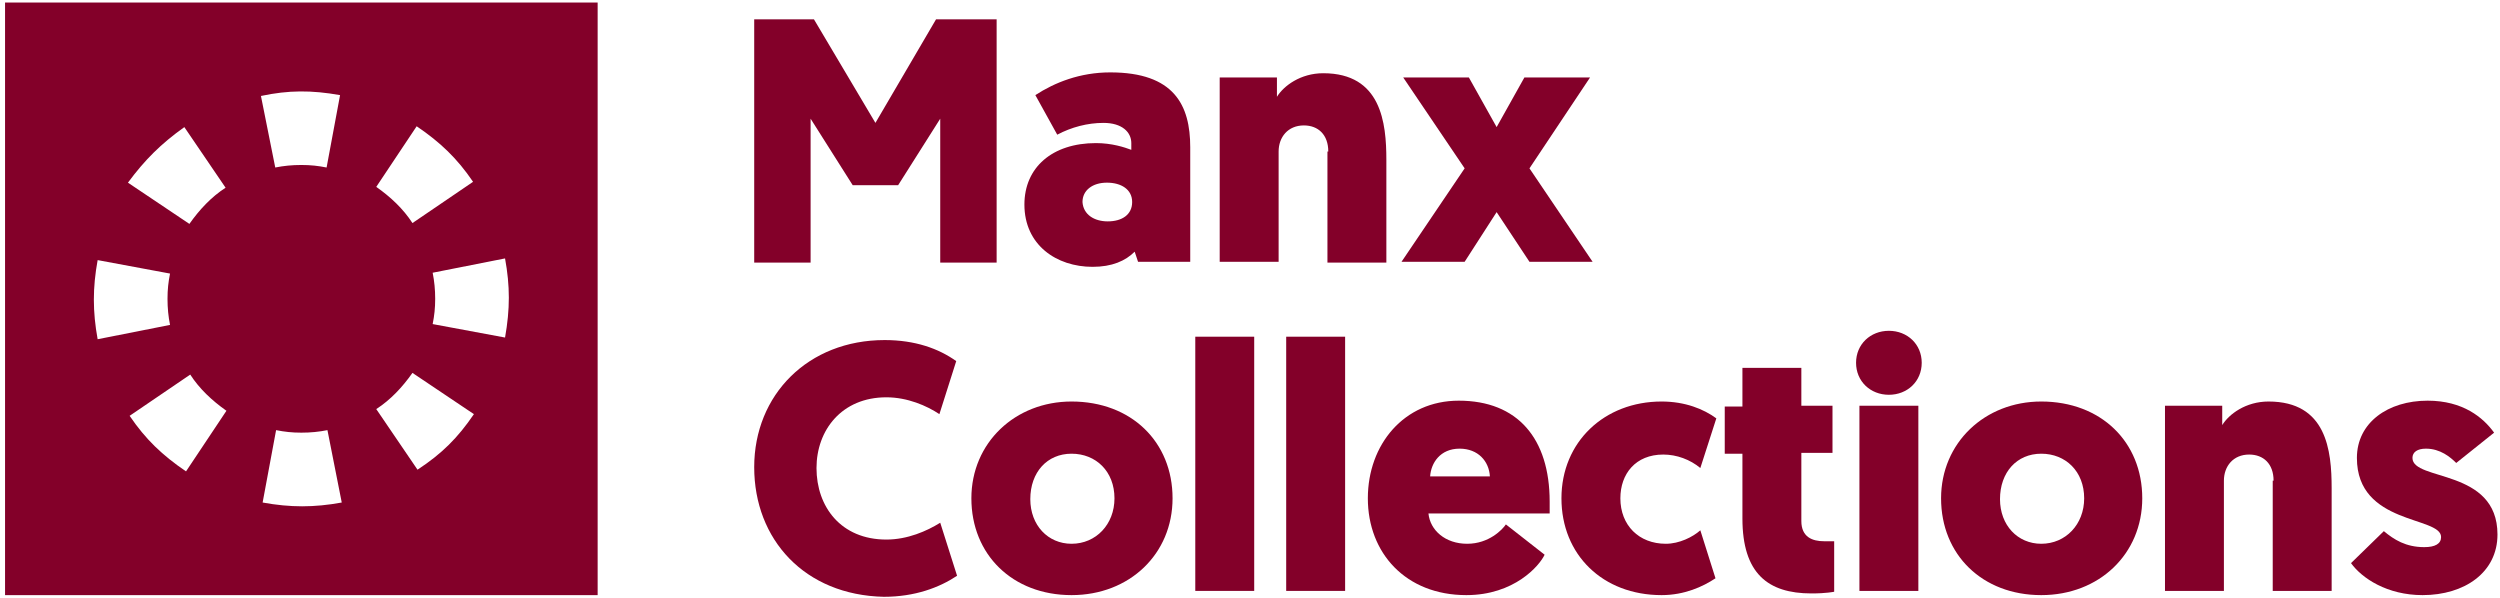
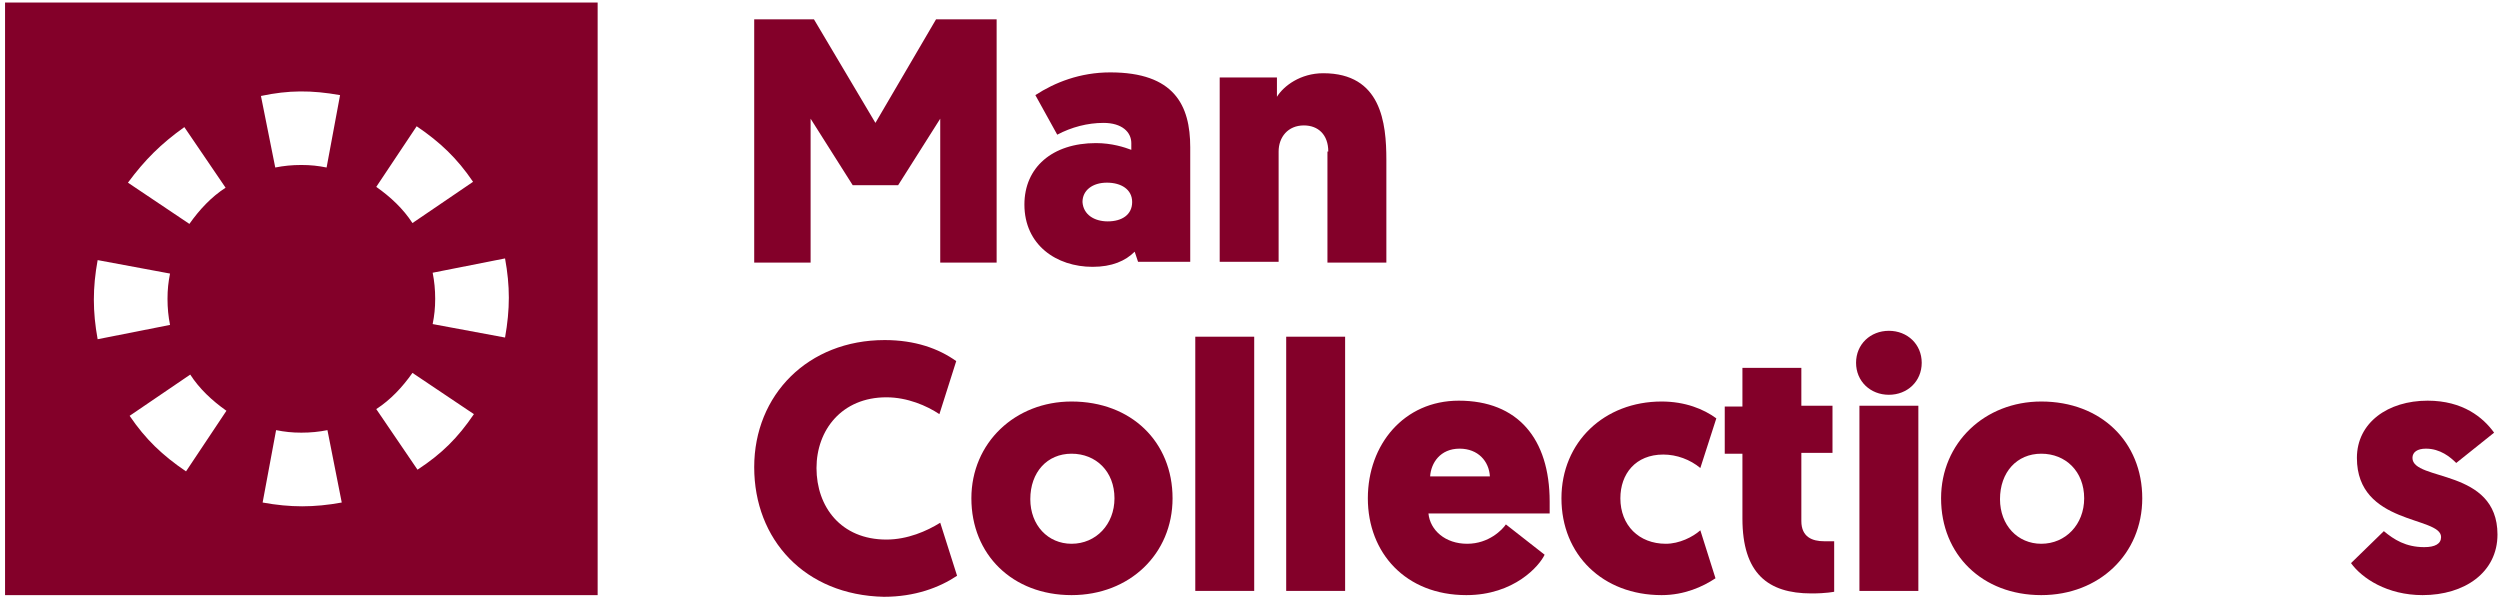
<svg xmlns="http://www.w3.org/2000/svg" width="297" height="71" viewBox="0 0 297 71" fill="none">
  <path d="M0.6 0.3V70.7H71V0.3H0.6ZM21.9 15.1L26.8 22.3C25.1 23.4 23.7 24.9 22.5 26.6L15.2 21.7C17.2 19 19.1 17.1 21.9 15.1ZM11.6 30.9L20.2 32.5C20 33.5 19.9 34.4 19.9 35.5C19.9 36.6 20 37.6 20.2 38.6L11.6 40.3C11 37 11 34.2 11.6 30.9ZM22.1 56C19.3 54.1 17.3 52.2 15.4 49.4L22.6 44.5C23.7 46.2 25.2 47.6 26.9 48.8L22.1 56ZM40.4 11.3L38.8 19.9C37.8 19.7 36.9 19.6 35.8 19.6C34.7 19.6 33.7 19.7 32.7 19.9L31 11.4C34.3 10.7 37 10.7 40.4 11.3ZM31.2 59.7L32.8 51.1C33.8 51.3 34.7 51.4 35.8 51.4C36.9 51.4 37.9 51.3 38.9 51.1L40.6 59.7C37.3 60.3 34.5 60.3 31.2 59.7ZM49.5 15C52.3 16.9 54.3 18.8 56.2 21.6L49 26.5C47.9 24.8 46.4 23.4 44.7 22.2L49.5 15ZM49.6 55.8L44.7 48.6C46.4 47.5 47.8 46 49 44.3L56.3 49.2C54.4 52 52.5 53.9 49.6 55.8ZM60 40.1L51.4 38.5C51.6 37.5 51.7 36.6 51.7 35.5C51.7 34.4 51.6 33.4 51.4 32.4L60 30.7C60.6 34 60.6 36.7 60 40.1Z" fill="#830029" />
  <path d="M111.2 2.3L104 14.6L96.7 2.3H89.6V31.2H96.3V14.1L101.3 22H106.7L111.7 14.1V31.2H118.4V2.3H111.2Z" fill="#830029" />
  <path d="M130.2 17C132.1 17 133.6 17.5 134.4 17.8V17C134.4 15.7 133.3 14.6 131.1 14.6C129.2 14.6 127.3 15.1 125.6 16L123 11.3C125.3 9.8 128.3 8.6 131.9 8.6C139.5 8.6 141.4 12.5 141.4 17.5V31.1H135.2L134.8 29.9C133.7 31 132.1 31.7 129.8 31.7C125.5 31.7 121.7 29.1 121.7 24.3C121.7 19.9 125 17 130.2 17ZM131.6 26.3C133.3 26.3 134.5 25.5 134.5 24C134.5 22.5 133.2 21.7 131.5 21.7C129.8 21.7 128.6 22.6 128.6 24C128.7 25.5 130 26.3 131.6 26.3Z" fill="#830029" />
  <path d="M157.8 18C157.8 16 156.6 14.9 154.9 14.9C153 14.9 151.9 16.3 151.9 18V31.1H144.9V9.2H151.7V11.5C152.5 10.2 154.5 8.7 157.2 8.7C164.1 8.7 164.7 14.6 164.7 19V31.2H157.7V18H157.8Z" fill="#830029" />
-   <path d="M177.8 25.2L174 31.1H166.5L174 20L166.7 9.2H174.5L177.8 15.1L181.1 9.2H188.9L181.7 20L189.2 31.1H181.7L177.8 25.2Z" fill="#830029" />
  <path d="M89.6 55.5C89.6 46.9 96 40.4 105.1 40.4C108.7 40.4 111.5 41.4 113.6 42.9L111.6 49.2C110.1 48.2 107.8 47.2 105.3 47.2C100 47.2 97 51.1 97 55.6C97 60.2 99.9 64.1 105.3 64.1C107.8 64.1 110.1 63.1 111.7 62.1L113.7 68.4C111.6 69.8 108.7 70.9 105 70.9C95.6 70.7 89.6 64.1 89.6 55.5Z" fill="#830029" />
  <path d="M127.3 47.7C134.4 47.7 139.3 52.5 139.3 59.2C139.3 65.8 134.2 70.7 127.3 70.7C120.3 70.7 115.4 65.9 115.4 59.2C115.4 52.6 120.6 47.7 127.3 47.7ZM127.3 64.6C130.2 64.6 132.4 62.3 132.4 59.2C132.4 56 130.2 53.9 127.3 53.9C124.4 53.9 122.4 56.1 122.4 59.3C122.4 62.4 124.5 64.6 127.3 64.6Z" fill="#830029" />
  <path d="M142 40H149V70.2H142V40Z" fill="#830029" />
  <path d="M152.8 40H159.8V70.2H152.8V40Z" fill="#830029" />
  <path d="M169.7 61C169.9 63 171.7 64.6 174.3 64.6C176.9 64.6 178.5 62.9 178.9 62.3L183.5 65.9C182.9 67.2 179.9 70.7 174.2 70.7C167 70.7 162.5 65.7 162.5 59.2C162.5 52.8 166.8 47.6 173.3 47.6C180.3 47.6 184.1 52.1 184.1 59.6C184.1 60 184.1 60.5 184.1 61H169.7ZM169.9 56.6H177C176.9 54.8 175.6 53.3 173.4 53.3C171.1 53.3 170 55 169.9 56.6Z" fill="#830029" />
  <path d="M202 63L203.8 68.7C202.3 69.7 200.1 70.7 197.4 70.7C190.4 70.7 185.5 65.9 185.5 59.2C185.5 52.5 190.6 47.7 197.4 47.7C200.2 47.7 202.4 48.6 203.9 49.7L202 55.6C200.8 54.6 199.2 54 197.6 54C194.3 54 192.5 56.3 192.5 59.2C192.5 62.4 194.7 64.6 197.9 64.6C199.5 64.6 201.1 63.8 202 63Z" fill="#830029" />
  <path d="M214 48.2H217.7V53.8H214V61.9C214 63.8 215.3 64.3 216.7 64.3C217.1 64.3 217.4 64.3 217.9 64.3V70.3C217.9 70.3 217 70.5 215.2 70.5C210 70.5 207 68.1 207 61.6V53.9H204.9V48.3H207V43.7H214V48.2Z" fill="#830029" />
  <path d="M220.5 43.1C220.5 40.9 222.2 39.3 224.4 39.3C226.6 39.3 228.3 40.9 228.3 43.1C228.3 45.3 226.6 46.9 224.4 46.9C222.2 46.9 220.5 45.3 220.5 43.1ZM227.9 70.2H220.9V48.2H227.9V70.2Z" fill="#830029" />
  <path d="M242.5 47.7C249.6 47.7 254.5 52.5 254.5 59.2C254.5 65.8 249.4 70.7 242.5 70.7C235.5 70.7 230.6 65.9 230.6 59.2C230.6 52.6 235.8 47.7 242.5 47.7ZM242.5 64.6C245.4 64.6 247.6 62.3 247.6 59.2C247.6 56 245.4 53.9 242.5 53.9C239.6 53.9 237.6 56.1 237.6 59.3C237.6 62.4 239.7 64.6 242.5 64.6Z" fill="#830029" />
-   <path d="M270.1 57.1C270.1 55.1 268.9 54 267.2 54C265.3 54 264.2 55.4 264.2 57.1V70.2H257.2V48.2H264V50.5C264.8 49.2 266.8 47.7 269.5 47.7C276.4 47.7 277 53.5 277 58V70.2H270V57.1H270.1Z" fill="#830029" />
  <path d="M279.3 66.9L283.2 63.1C284.4 64.1 285.8 65 288 65C289.3 65 290 64.6 290 63.8C290 61.3 280 62.4 280 54.4C280 50.2 283.7 47.6 288.4 47.6C292.6 47.6 295 49.6 296.3 51.4L291.8 55C291.1 54.3 289.9 53.3 288.2 53.3C287.2 53.3 286.6 53.7 286.6 54.4C286.6 57.2 296.7 55.6 296.7 63.5C296.7 68 292.8 70.7 287.8 70.7C283.6 70.7 280.6 68.7 279.3 66.9Z" fill="#830029" />
</svg>